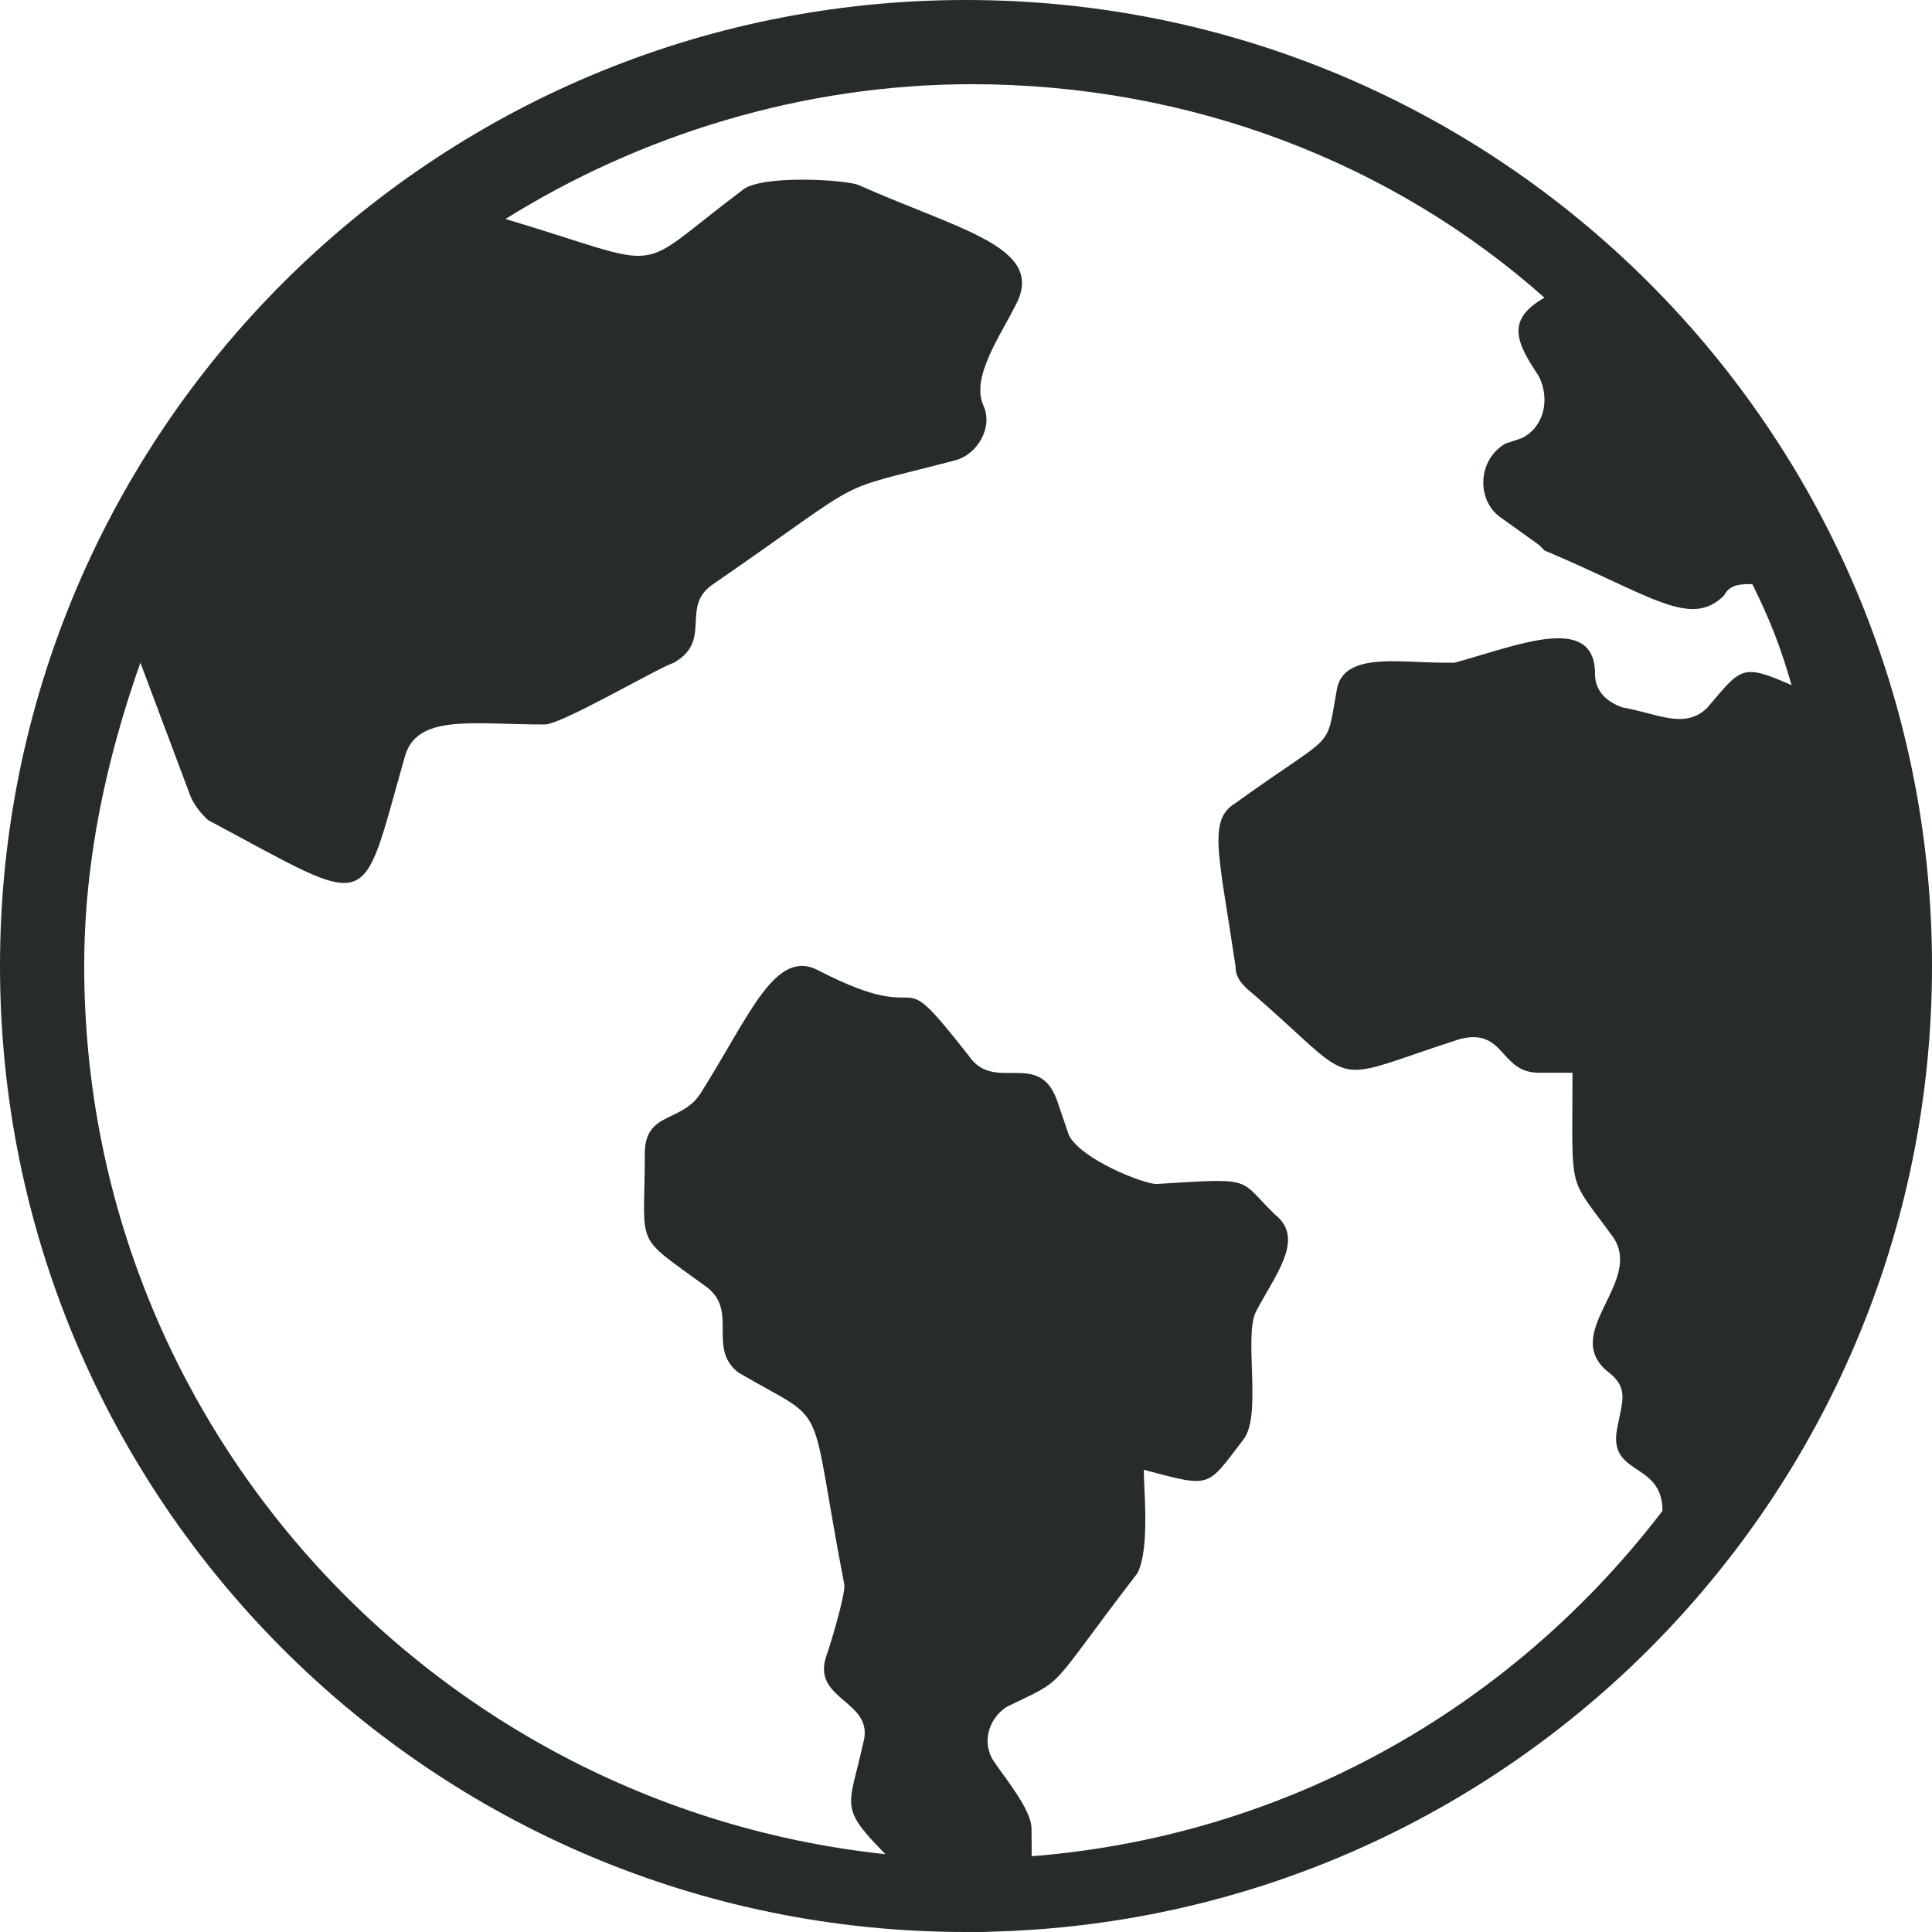
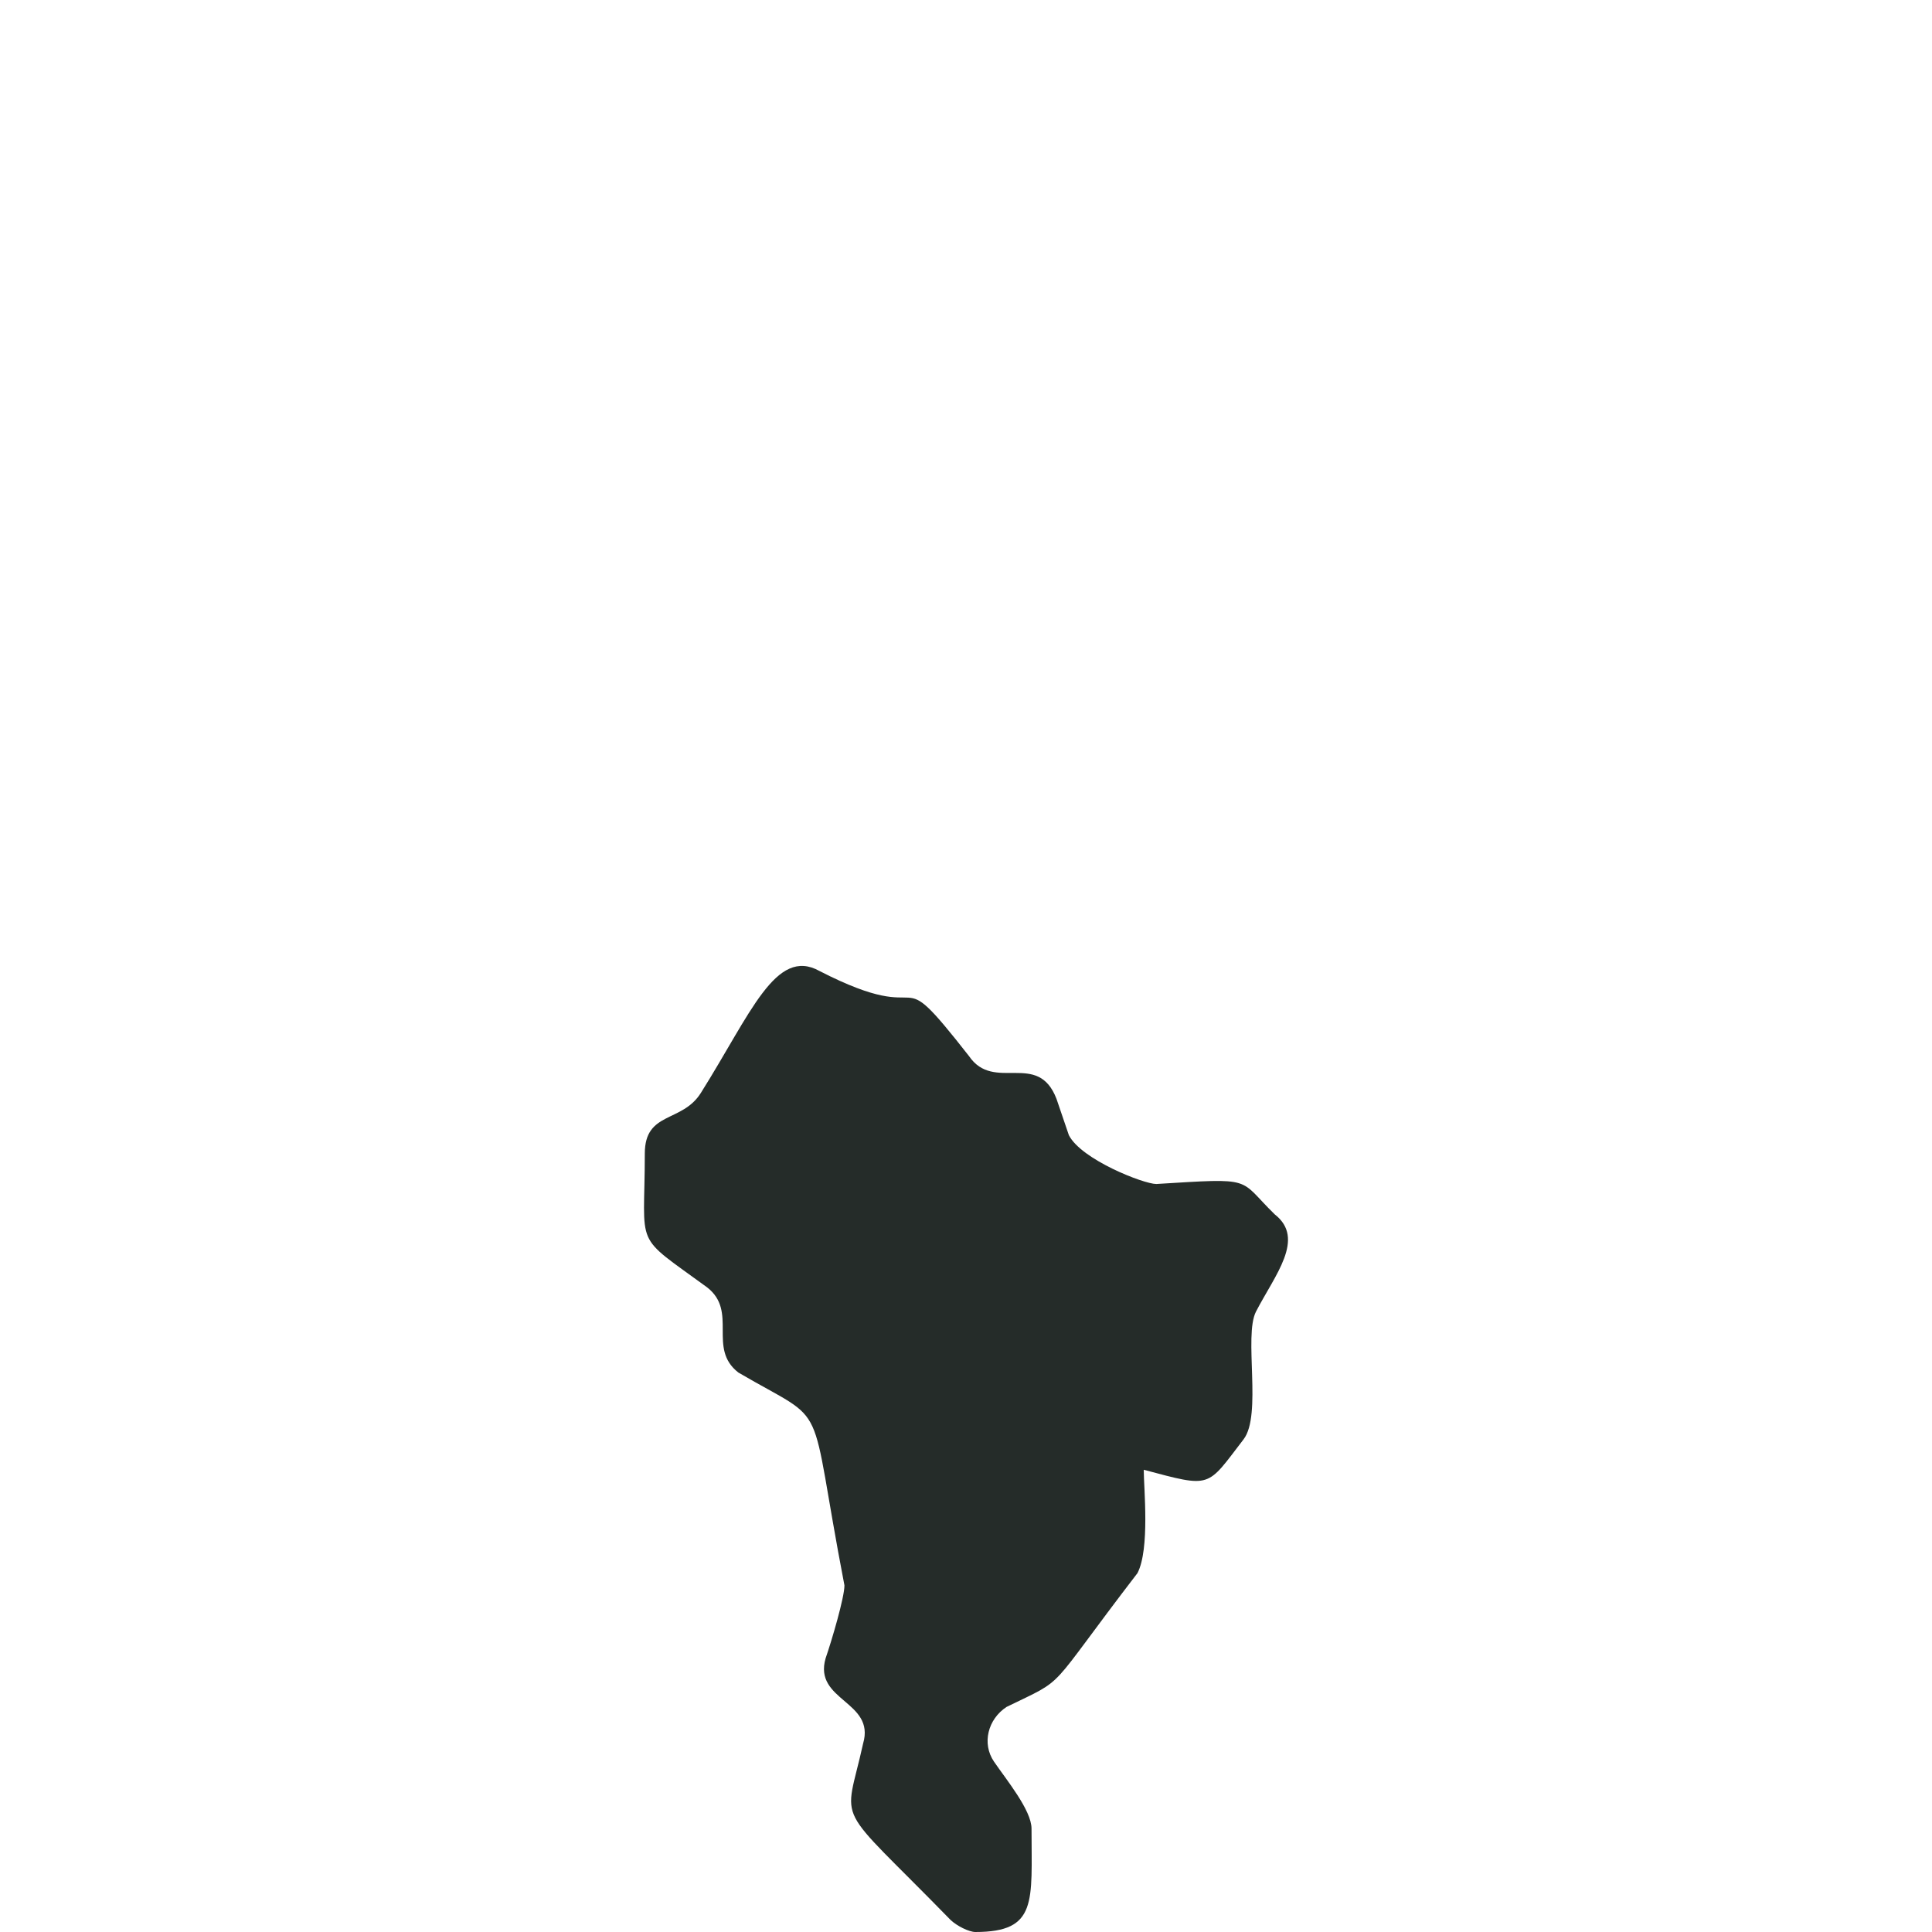
<svg xmlns="http://www.w3.org/2000/svg" width="12px" height="12px" viewBox="0 0 12 12" version="1.1">
  <title>Group</title>
  <desc>Created with Sketch.</desc>
  <defs />
  <g id="Symbols" stroke="none" stroke-width="1" fill="none" fill-rule="evenodd">
    <g id="Mainmenu" transform="translate(-136, -14)" fill-rule="nonzero" fill="#252C29">
      <g id="Group" transform="translate(136, 14)">
        <path d="M7.104,9.129 C7.53,9.242 7.492,9.242 7.724,8.94 C7.84,8.789 7.724,8.298 7.801,8.147 C7.918,7.92 8.111,7.694 7.918,7.543 C7.685,7.316 7.801,7.316 7.182,7.354 C7.104,7.354 6.717,7.203 6.639,7.051 L6.562,6.825 C6.446,6.523 6.174,6.787 6.019,6.56 C5.516,5.918 5.826,6.409 5.09,6.031 C4.818,5.88 4.663,6.296 4.354,6.787 C4.237,6.976 4.005,6.9 4.005,7.165 C4.005,7.769 3.927,7.656 4.392,7.996 C4.586,8.147 4.392,8.374 4.586,8.525 C5.167,8.865 5.012,8.638 5.245,9.847 C5.245,9.922 5.167,10.187 5.128,10.3 C5.051,10.565 5.438,10.565 5.361,10.829 C5.245,11.358 5.167,11.169 5.903,11.924 C5.942,11.962 6.019,12 6.058,12 C6.446,12 6.407,11.811 6.407,11.358 C6.407,11.244 6.252,11.056 6.174,10.942 C6.097,10.829 6.136,10.678 6.252,10.602 C6.639,10.413 6.484,10.527 7.065,9.771 C7.143,9.62 7.104,9.242 7.104,9.129 Z" id="Shape" />
-         <path d="M12,6 C12,2.686 9.314,0 6,0 C2.686,0 0,2.686 0,6 C0,9.314 2.686,12 6,12 C9.314,12 12,9.314 12,6 Z M0.523,6 C0.523,5.337 0.663,4.709 0.872,4.116 L1.186,4.953 C1.221,5.023 1.256,5.058 1.291,5.093 C2.337,5.651 2.233,5.686 2.512,4.709 C2.581,4.43 2.93,4.5 3.384,4.5 C3.488,4.5 4.081,4.151 4.186,4.116 C4.43,3.977 4.221,3.767 4.43,3.628 C5.442,2.93 5.128,3.07 5.93,2.86 C6.07,2.826 6.174,2.651 6.105,2.512 C6.035,2.337 6.209,2.093 6.314,1.884 C6.488,1.535 5.965,1.43 5.337,1.151 C5.267,1.116 4.709,1.081 4.605,1.186 C3.907,1.709 4.186,1.674 3.14,1.36 C3.977,0.837 4.988,0.523 6.035,0.523 C7.395,0.523 8.651,1.012 9.593,1.849 C9.349,1.988 9.419,2.128 9.558,2.337 C9.628,2.477 9.593,2.651 9.453,2.721 L9.349,2.756 C9.174,2.86 9.174,3.105 9.314,3.209 L9.558,3.384 C9.558,3.384 9.593,3.419 9.593,3.419 C10.256,3.698 10.5,3.907 10.709,3.698 C10.744,3.628 10.814,3.628 10.884,3.628 C10.988,3.837 11.058,4.012 11.128,4.256 C10.814,4.116 10.814,4.151 10.605,4.395 C10.465,4.535 10.291,4.43 10.081,4.395 C9.977,4.36 9.907,4.291 9.907,4.186 C9.907,3.802 9.419,4.012 9.035,4.116 C9,4.116 9,4.116 8.965,4.116 C8.686,4.116 8.337,4.047 8.302,4.291 C8.233,4.674 8.302,4.535 7.674,4.988 C7.5,5.093 7.57,5.302 7.674,6 C7.674,6.07 7.709,6.105 7.744,6.14 C8.477,6.767 8.198,6.733 9.07,6.453 C9.349,6.384 9.314,6.663 9.558,6.663 L9.767,6.663 C9.767,7.43 9.733,7.291 10.012,7.674 C10.221,7.953 9.698,8.267 9.977,8.512 C10.116,8.616 10.081,8.686 10.047,8.86 C9.977,9.174 10.326,9.07 10.326,9.384 C9.314,10.709 7.744,11.547 5.965,11.547 C2.965,11.477 0.523,9.035 0.523,6 Z" id="Shape" />
      </g>
    </g>
  </g>
</svg>